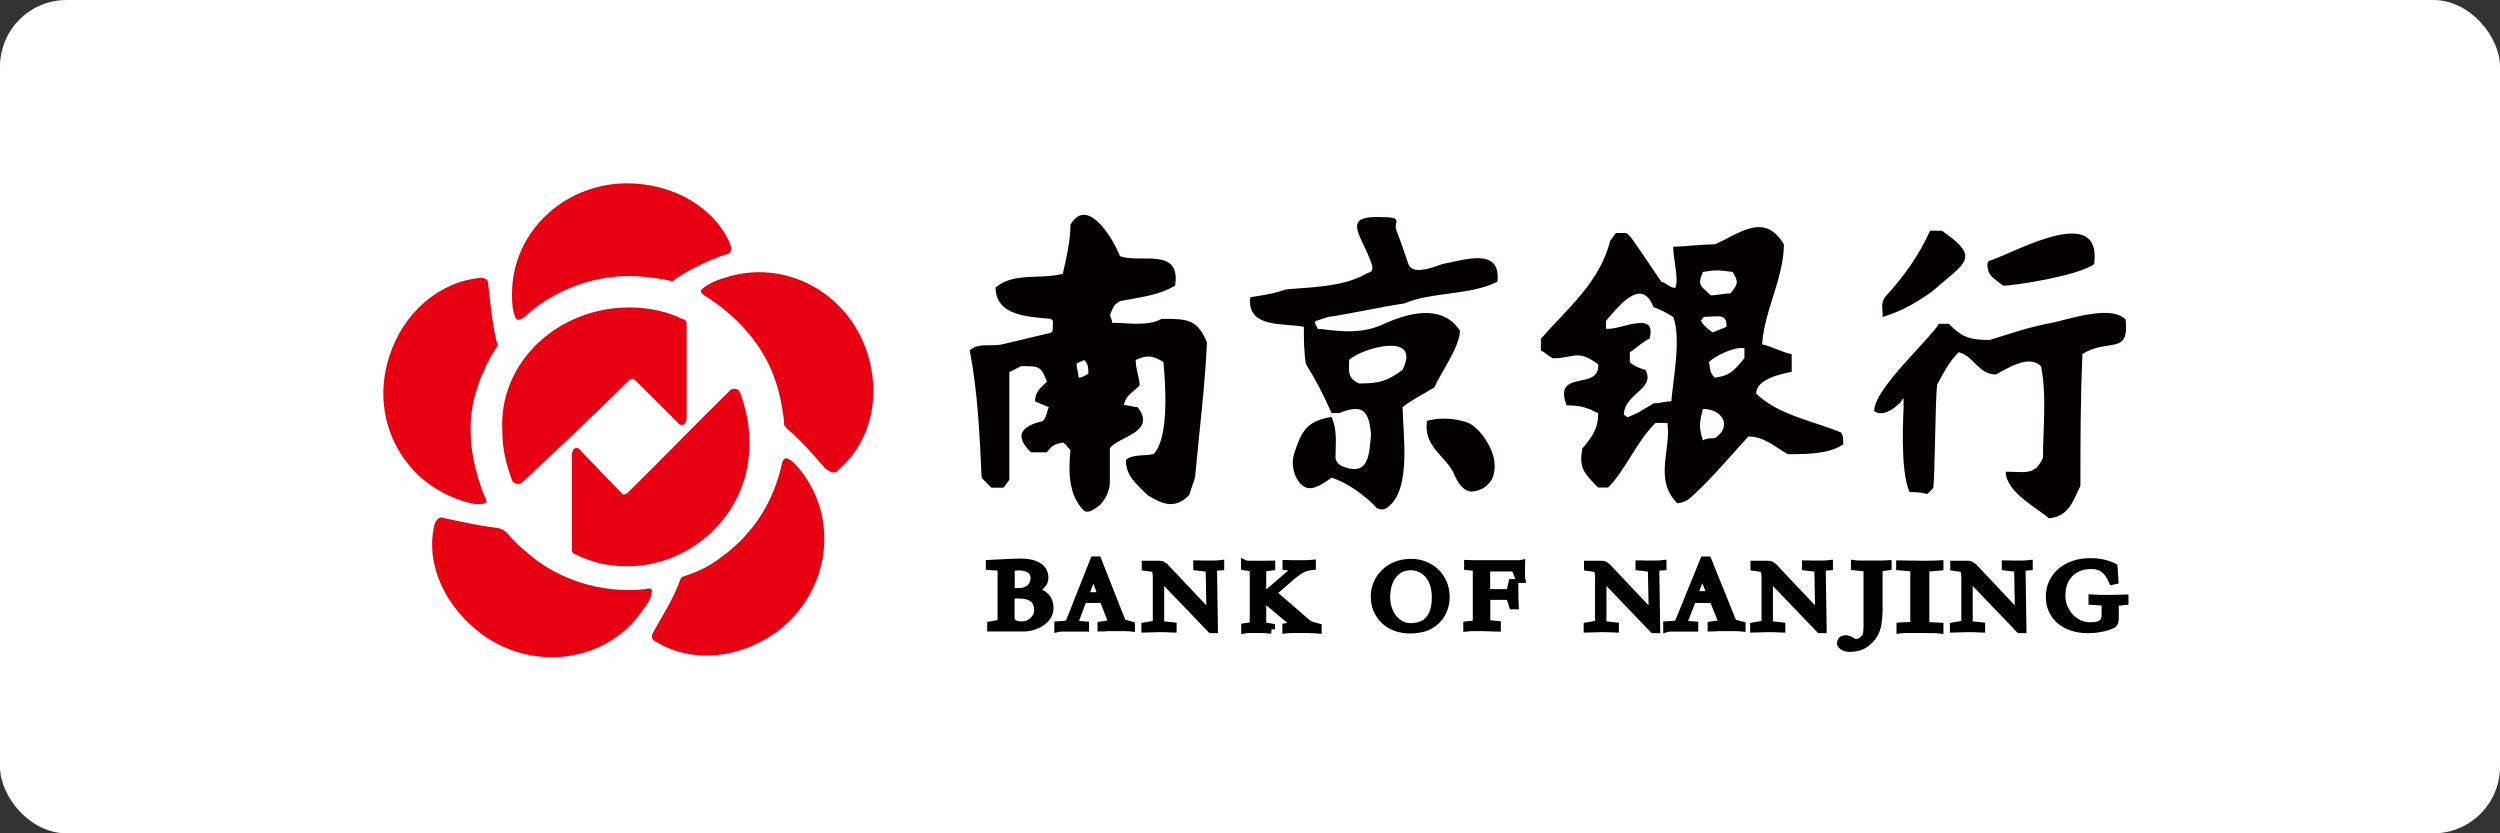
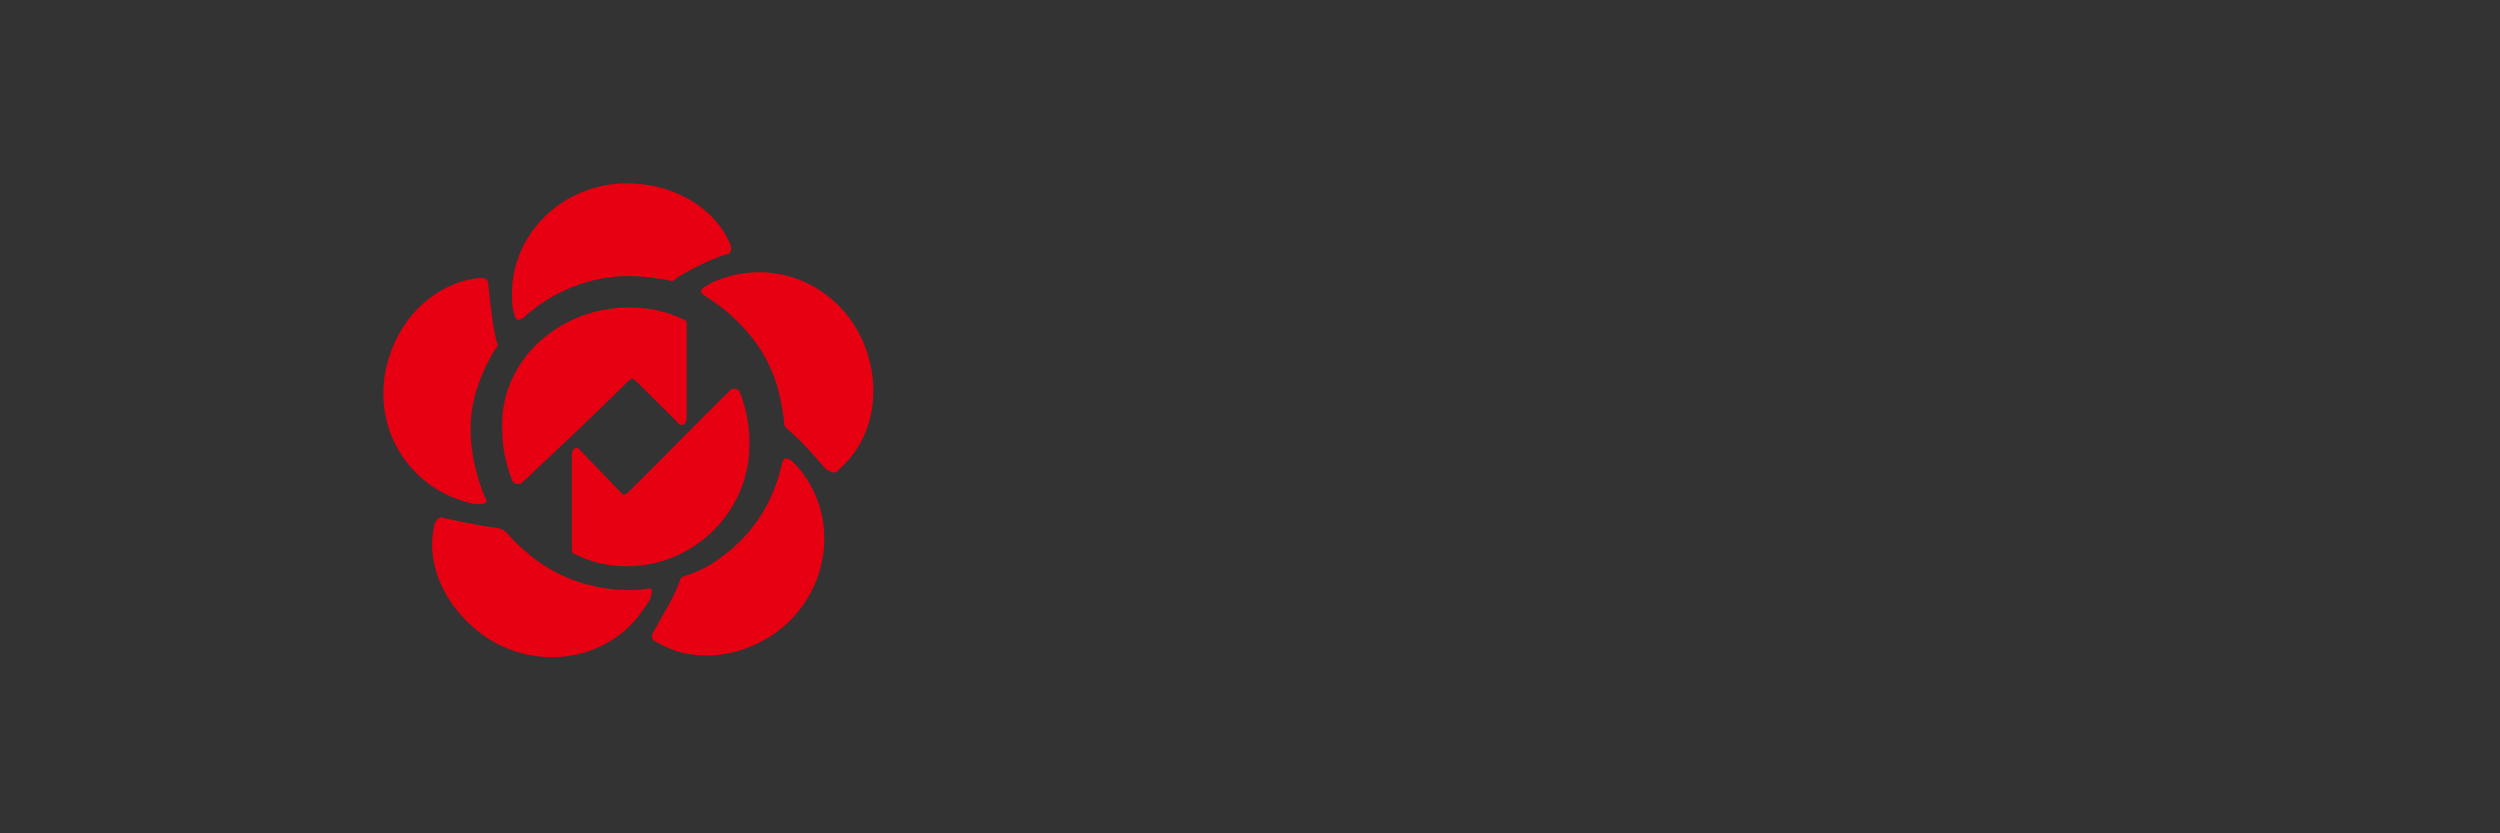
<svg xmlns="http://www.w3.org/2000/svg" width="150" height="50" viewBox="0 0 150 50" fill="none">
  <rect x="0" y="0" width="150" height="50" fill="#333333" stroke="none" />
-   <rect width="150" height="50" rx="4" fill="white" />
  <path d="M26.079 31.445C26.202 31.088 26.437 30.976 26.671 31.088C27.742 31.322 28.814 31.557 29.885 31.68C30.242 31.802 30.242 31.802 30.477 32.037C30.956 32.628 31.548 33.098 32.139 33.577C34.047 34.995 36.424 35.587 38.689 35.352C39.169 35.23 39.169 35.352 39.046 35.822C38.924 36.179 38.689 36.413 38.455 36.77C36.312 39.729 32.027 40.31 28.926 38.066C26.681 36.403 25.488 33.801 26.079 31.445V31.445ZM46.922 27.782C47.045 27.425 47.157 27.425 47.514 27.66C47.749 27.895 47.993 28.129 48.228 28.486C50.37 31.445 49.656 35.689 46.565 37.944C44.423 39.484 41.566 39.831 39.424 38.535C39.067 38.413 39.067 38.178 39.189 37.944C39.781 36.883 40.383 35.934 40.74 34.985C40.862 34.628 40.862 34.628 41.219 34.516C41.933 34.281 42.648 33.924 43.239 33.455C45.249 32.026 46.443 30.027 46.922 27.782V27.782ZM44.392 23.518C44.739 24.467 44.963 25.416 44.963 26.487C45.076 30.649 41.638 33.975 37.628 33.975C36.486 33.975 35.455 33.74 34.537 33.261C34.425 33.261 34.312 33.138 34.312 33.026V27.323C34.312 26.844 34.659 26.732 34.884 27.089L37.291 29.588C37.404 29.71 37.404 29.71 37.638 29.588C39.699 27.568 41.76 25.426 43.821 23.406C43.933 23.283 44.28 23.283 44.392 23.518V23.518ZM28.824 16.672C29.181 16.672 29.303 16.795 29.303 17.142C29.426 18.325 29.538 19.386 29.783 20.447C29.905 20.804 29.905 20.682 29.66 21.039C29.303 21.631 28.946 22.334 28.712 23.049C27.875 25.293 28.232 27.66 29.069 29.782C29.303 30.139 29.191 30.251 28.712 30.251C28.355 30.251 27.997 30.129 27.64 30.017C24.07 28.833 22.162 25.058 23.356 21.396C24.172 18.794 26.324 16.907 28.824 16.672V16.672ZM37.751 18.448C38.944 18.448 40.016 18.682 40.964 19.151C41.087 19.151 41.199 19.274 41.199 19.386V25.058C41.199 25.528 40.842 25.65 40.607 25.293L38.108 22.814C37.985 22.692 37.985 22.692 37.751 22.814C35.608 24.936 33.466 26.946 31.323 28.956C31.201 29.078 30.844 29.078 30.732 28.833C30.375 27.884 30.14 26.946 30.14 25.875C29.895 21.753 33.466 18.448 37.751 18.448V18.448ZM43.464 16.672C47.035 15.489 50.85 17.499 52.033 21.161C52.87 23.763 52.268 26.477 50.37 28.129C50.136 28.486 49.891 28.364 49.534 28.129C48.82 27.303 48.106 26.477 47.269 25.762C47.045 25.538 47.035 25.528 47.035 25.232V25.181C46.912 24.355 46.8 23.64 46.555 22.936C45.841 20.692 44.178 18.917 42.27 17.733C41.913 17.499 42.035 17.376 42.392 17.142C42.75 16.907 43.107 16.785 43.464 16.672V16.672ZM37.628 11C40.362 11 42.872 12.418 43.821 14.662C43.943 15.02 43.821 15.254 43.586 15.254C42.515 15.611 41.566 16.081 40.607 16.672C40.373 16.907 40.373 16.907 40.016 16.795C39.301 16.672 38.465 16.56 37.751 16.56C35.373 16.56 33.109 17.509 31.436 19.039C31.078 19.274 30.956 19.274 30.844 18.805C30.721 18.448 30.721 17.978 30.721 17.621C30.721 13.959 33.823 11 37.628 11V11Z" fill="#E70011" />
-   <path d="M127.539 19.172C127.773 21.365 126.478 20.263 124.947 21.243C124.825 23.916 124.825 26.476 124.825 29.149C124.356 30.119 124.121 30.976 122.938 31.098C122.234 30.486 120.346 29.517 120.346 28.303C121.519 28.303 122.111 28.547 122.58 27.456C122.58 25.63 122.815 23.681 122.458 21.977C121.754 21.243 120.458 22.1 119.755 22.467C118.694 22.467 118.459 21.375 117.52 21.131C116.929 21.743 116.694 22.222 116.225 23.079C116.102 24.293 116.102 28.68 115.99 29.282L115.633 29.649C115.276 29.527 114.929 29.527 114.572 29.527C113.98 28.19 114.215 24.783 114.215 24.416V23.926C114.092 23.926 114.092 24.171 113.858 24.293C113.623 24.538 112.919 25.028 112.45 24.66C112.45 23.324 115.745 20.406 116.337 19.427H116.929C117.755 20.274 118.224 20.396 119.397 20.396C120.571 20.029 121.632 19.662 122.815 19.427C123.774 19.294 126.6 18.203 127.539 19.172V19.172ZM64.225 13.489C65.296 11.612 66.959 14.662 67.194 15.366C68.377 15.836 70.866 14.775 70.509 17.131C69.561 17.723 68.377 17.835 67.194 18.07C66.837 18.305 66.837 18.305 66.602 18.896C66.602 19.019 66.724 19.131 66.724 19.366C67.673 19.366 68.857 19.6 69.693 19.131C71.234 19.131 71.825 19.131 72.417 20.539C72.295 23.242 71.948 25.946 71.703 28.649L71.346 29.71C70.52 30.537 69.805 30.302 68.857 29.71C68.142 29.007 67.551 28.537 67.551 27.599C67.908 27.242 68.734 27.364 69.214 27.242C70.162 26.303 69.928 23.008 69.805 21.722C69.214 21.365 68.857 21.253 68.142 21.6C68.142 22.192 68.377 22.661 68.377 23.13C67.908 23.599 67.551 23.722 67.428 24.303C67.663 24.303 68.02 24.426 68.255 24.426C69.438 25.956 67.071 26.191 66.592 26.895V28.894C66.592 29.455 66.337 29.935 66 30.302C65.439 30.741 65.286 30.741 65.051 30.659C64.103 29.721 64.103 28.313 64.225 27.017C64.103 26.895 63.99 26.66 63.756 26.548C63.286 26.67 63.164 26.67 62.807 27.14H61.858C60.909 26.201 61.144 25.609 62.572 25.262C62.807 25.028 62.807 24.671 62.929 24.436C62.695 24.314 62.337 24.201 62.103 24.079C62.103 23.487 62.46 23.253 62.817 22.906C62.47 21.988 62.348 21.967 61.348 21.967H61.276L60.562 22.324V28.792C60.44 28.915 60.328 29.149 60.205 29.262H59.491L58.899 28.67C58.777 26.089 58.665 23.497 58.185 21.029C58.655 20.559 59.369 20.794 60.083 20.672C61.032 20.437 62.103 20.202 63.052 19.968C63.164 19.855 63.174 19.855 63.174 19.355V19.253L63.052 19.131C61.868 19.009 59.736 19.009 59.736 17.254C60.807 16.315 62.46 16.785 63.766 16.427C63.99 15.489 64.225 14.428 64.225 13.489V13.489ZM82.609 13.02C84.384 13.02 83.558 13.255 83.792 13.846C84.027 14.438 84.262 15.142 84.507 15.846C84.66 16.315 85.333 16.315 86.526 15.846C87.832 15.611 90.087 14.785 89.842 16.907C88.179 17.733 85.925 17.499 84.272 18.203C82.731 18.437 81.191 18.794 79.65 19.029L78.936 19.264C78.814 19.386 79.059 19.621 79.059 19.733C79.65 19.733 81.395 20.192 82.935 19.478C84.476 18.774 86.526 18.203 87.598 19.845C87.598 20.784 86.414 22.426 86.057 23.253C85.466 23.61 84.751 23.956 84.16 24.426C84.16 25.956 84.711 29.353 83.282 30.414L83.272 30.425L83.262 30.435C83.048 30.629 82.711 30.608 82.517 30.394L82.466 30.333C82.293 30.149 82.109 29.986 81.915 29.833C81.211 29.262 80.538 28.864 79.895 28.66C79.477 28.966 78.824 29.435 78.355 29.251C77.753 29.007 77.406 27.986 77.641 27.252C78.059 25.956 78.355 25.252 79.895 25.018C80.252 25.844 80.13 26.548 80.13 27.486C80.13 27.609 80.252 27.823 80.487 27.956C82.15 28.66 82.15 27.252 82.262 26.079C82.14 24.671 81.793 24.201 80.365 24.783H79.895C79.426 23.722 78.946 22.783 78.355 21.845C78.232 21.141 78.232 20.314 78.232 19.61C77.039 19.366 74.784 19.723 75.019 17.835C76.437 17.601 76.437 17.601 77.151 17.366C78.334 17.244 80.62 17.244 81.956 16.427C82.282 16.254 82.609 16.427 82.017 15.132C81.425 13.836 80.824 13.02 82.609 13.02V13.02ZM102.88 14.662C104.298 14.071 105.849 12.663 107.033 14.662C107.033 16.662 105.849 18.662 105.727 20.661C106.318 20.784 106.91 21.131 107.502 21.253V22.314C106.788 22.436 105.37 22.783 105.37 23.61C106.676 24.905 108.808 25.252 110.471 25.956C110.583 26.181 110.593 26.191 110.593 26.589V26.66C109.787 27.231 108.44 27.252 107.379 27.252H107.267C106.441 26.782 105.849 26.191 104.9 26.191C103.717 27.486 102.646 28.772 101.462 29.833C101.228 30.068 100.871 30.19 100.636 30.19C99.218 28.782 100.279 27.017 100.044 25.375H99.33C98.147 26.548 97.555 28.19 96.484 29.251H95.892C95.066 28.425 94.709 28.078 94.943 26.905C95.535 26.201 95.892 25.732 95.892 24.793C95.178 24.436 94.821 24.324 93.994 24.324C93.168 22.09 96.014 23.497 95.892 21.855C94.586 20.916 94.474 21.498 93.168 21.498C92.933 21.375 92.699 21.141 92.454 21.029V20.325C93.994 18.56 96.014 16.917 96.606 14.448C96.729 14.326 96.841 14.091 96.963 13.979H97.555C97.79 14.101 97.79 14.101 99.687 16.917C99.922 16.917 100.156 17.274 100.514 17.274C100.748 16.805 100.391 15.509 100.391 14.805C101.228 14.785 102.054 14.662 102.88 14.662V14.662ZM88.098 25.375C88.689 25.619 89.271 26.476 89.505 27.078C89.74 27.68 89.74 28.292 89.505 28.782C89.148 29.272 88.955 29.333 88.608 29.445C88.261 29.558 87.72 29.558 87.251 28.456C86.782 27.364 85.384 26.834 85.619 25.252C86.445 25.007 87.506 25.13 88.098 25.375V25.375ZM102.176 24.538C101.942 25.364 101.942 25.711 102.176 26.415C102.411 26.293 102.646 26.293 102.891 26.293C103.952 25.599 103.36 24.538 102.176 24.538ZM99.208 18.427C98.493 16.55 97.075 18.427 96.361 19.253V19.723C97.188 19.845 99.442 18.549 98.973 20.314C98.504 20.549 98.147 20.906 97.79 21.141V21.733C98.024 21.967 98.381 22.09 98.738 22.202C99.33 23.375 97.433 23.61 97.433 24.905C97.555 24.905 97.555 25.028 97.667 25.028C98.259 24.793 98.259 24.793 99.208 24.201C99.565 24.201 99.922 24.079 100.279 24.079C100.401 22.671 100.871 20.314 100.401 19.029C100.034 18.784 99.565 18.539 99.208 18.427V18.427ZM84.15 22.192C85.333 19.845 81.66 20.896 80.946 21.6C80.946 22.304 80.824 22.661 81.538 23.008C82.721 23.008 83.201 22.895 84.15 22.192ZM65.061 21.6C64.827 21.722 64.704 21.722 64.592 21.834C64.592 22.069 64.715 22.426 64.715 22.661C64.949 22.661 65.072 22.538 65.306 22.426C65.296 22.069 65.296 21.834 65.061 21.6ZM104.666 20.896C104.074 20.773 102.891 21.365 102.534 21.722C102.656 22.192 102.534 22.314 102.891 22.661C103.839 22.538 104.074 22.192 104.666 21.488V20.896V20.896ZM103.595 19.6C103.595 18.774 103.125 19.009 102.289 19.009C102.166 19.009 102.166 19.131 102.054 19.243C102.176 19.478 102.411 19.712 102.768 19.947C103.003 19.835 103.36 19.723 103.595 19.6V19.6ZM116.52 13.846C118.887 15.489 117.939 15.723 115.929 17.488C115.102 18.08 114.154 18.662 112.96 19.019C112.96 18.427 112.838 18.315 113.082 17.846C114.266 16.55 115.102 15.377 115.806 13.846H116.52V13.846ZM103.952 16.315C103.003 16.193 103.003 16.193 102.176 16.315C101.819 17.142 102.054 17.142 102.646 17.723C103.003 17.723 103.472 17.601 103.829 17.601C104.309 17.019 104.309 16.897 103.952 16.315V16.315ZM125.651 15.846C124.703 16.55 120.836 17.142 120.193 17.142C119.602 16.672 119.244 16.55 119.244 15.846C119.244 15.713 119.367 15.611 119.479 15.611C121.142 15.02 126.121 12.194 125.651 15.846Z" fill="#040000" />
-   <path d="M59.399 33.955V33.842L60.624 33.781L60.94 33.771C61.062 33.771 61.144 33.761 61.185 33.761C61.644 33.761 62.011 33.832 62.266 33.985C62.521 34.138 62.654 34.363 62.654 34.679C62.654 34.832 62.593 34.975 62.47 35.097C62.348 35.22 62.174 35.332 61.95 35.424C62.276 35.505 62.531 35.628 62.705 35.801C62.878 35.975 62.96 36.199 62.96 36.474C62.96 36.648 62.919 36.801 62.837 36.944C62.746 37.087 62.623 37.209 62.47 37.321C62.317 37.423 62.134 37.505 61.929 37.566C61.725 37.627 61.501 37.648 61.277 37.638H59.481V37.525L59.879 37.454C59.961 37.434 60.011 37.413 60.052 37.362C60.093 37.311 60.103 37.24 60.103 37.117V34.189V34.108C60.103 34.087 60.093 34.067 60.073 34.046C60.052 34.026 60.022 34.016 59.991 34.006C59.961 33.995 59.899 33.985 59.828 33.985L59.399 33.955V33.955ZM60.624 35.516C60.695 35.526 60.868 35.536 61.144 35.536C61.277 35.536 61.399 35.516 61.521 35.475C61.644 35.434 61.736 35.373 61.817 35.301C61.899 35.23 61.96 35.138 62.011 35.036C62.052 34.934 62.083 34.822 62.083 34.699C62.083 34.455 62.001 34.271 61.828 34.159C61.664 34.036 61.419 33.975 61.113 33.975C60.95 33.975 60.787 33.995 60.634 34.026V35.516H60.624ZM60.624 35.669V37.056C60.624 37.372 60.858 37.535 61.328 37.535C61.45 37.535 61.572 37.515 61.695 37.464C61.807 37.413 61.919 37.352 62.001 37.26C62.093 37.178 62.164 37.076 62.215 36.974C62.266 36.872 62.297 36.75 62.297 36.627C62.297 36.291 62.195 36.046 62.001 35.893C61.807 35.74 61.501 35.658 61.093 35.658C61.022 35.658 60.95 35.658 60.868 35.669C60.787 35.658 60.705 35.658 60.624 35.669V35.669ZM64.97 35.934L64.46 37.301C64.439 37.362 64.429 37.413 64.449 37.444C64.46 37.474 64.531 37.495 64.643 37.505L65.092 37.535V37.648H63.694C63.613 37.648 63.552 37.648 63.511 37.658V37.525L63.919 37.495C64.062 37.484 64.154 37.413 64.215 37.27L65.653 33.638H65.847L67.265 37.229C67.296 37.301 67.326 37.342 67.347 37.372C67.367 37.403 67.418 37.423 67.49 37.434L67.847 37.535V37.638L67.745 37.627C67.571 37.617 67.357 37.617 67.092 37.617H66.663C66.551 37.617 66.449 37.617 66.357 37.627L66.163 37.638H66.102V37.535L66.52 37.474C66.582 37.464 66.622 37.454 66.663 37.444C66.704 37.434 66.725 37.423 66.735 37.403C66.745 37.382 66.745 37.362 66.745 37.342C66.745 37.311 66.735 37.28 66.714 37.24L66.204 35.924H64.97V35.934ZM66.153 35.781L65.612 34.312L65.041 35.781H66.153V35.781ZM69.581 37.26C69.581 37.362 69.591 37.434 69.622 37.464C69.642 37.495 69.704 37.515 69.775 37.525L70.346 37.587V37.699C70.101 37.688 69.846 37.678 69.601 37.678C69.357 37.678 69.061 37.688 68.734 37.699V37.587L69.081 37.525C69.224 37.505 69.316 37.474 69.357 37.444C69.397 37.413 69.418 37.352 69.418 37.26V34.638C69.418 34.455 69.397 34.312 69.357 34.22C69.316 34.128 69.234 34.077 69.122 34.057L68.755 34.006V33.893H69.51C69.561 33.893 69.601 33.893 69.632 33.904C69.663 33.904 69.693 33.914 69.724 33.924C69.744 33.934 69.775 33.955 69.795 33.975L69.836 34.006C69.846 34.016 69.867 34.036 69.887 34.046L72.642 36.964L72.591 34.332C72.591 34.22 72.57 34.148 72.54 34.108C72.509 34.077 72.448 34.057 72.366 34.046L71.846 33.985V33.873H71.897C72.019 33.883 72.234 33.883 72.519 33.883H72.754C72.968 33.883 73.121 33.873 73.203 33.863V33.975L72.927 33.995C72.856 34.006 72.815 34.026 72.795 34.067C72.774 34.108 72.774 34.189 72.774 34.312L72.825 37.739H72.672L69.601 34.536V37.26H69.581ZM76.274 37.76C76.202 37.75 76.121 37.75 76.019 37.739H75.968C75.855 37.739 75.723 37.729 75.57 37.729H75.029C74.896 37.729 74.794 37.739 74.723 37.75V37.638L75.09 37.587C75.141 37.576 75.182 37.556 75.202 37.535C75.223 37.505 75.233 37.454 75.233 37.393V34.21C75.233 34.138 75.223 34.097 75.202 34.077C75.182 34.057 75.141 34.046 75.08 34.026L74.713 33.975V33.873C74.733 33.883 74.815 33.883 74.947 33.893H76.008C76.1 33.893 76.192 33.883 76.263 33.883V33.985L75.876 34.036C75.814 34.046 75.774 34.057 75.753 34.077C75.733 34.097 75.723 34.138 75.723 34.21V37.393C75.723 37.454 75.733 37.505 75.753 37.535C75.774 37.556 75.804 37.576 75.845 37.587L76.253 37.658V37.76H76.274ZM79.049 37.648V37.76L78.947 37.75C78.875 37.75 78.804 37.739 78.722 37.739H78.661C78.549 37.739 78.436 37.739 78.304 37.729H77.6C77.437 37.729 77.304 37.739 77.192 37.75V37.638L77.63 37.566C77.692 37.556 77.733 37.535 77.733 37.505C77.733 37.474 77.702 37.434 77.641 37.382L76.223 36.199C76.131 36.117 76.039 36.046 75.957 35.985L75.723 36.168C75.672 36.138 75.763 35.842 75.723 35.811C75.814 35.77 75.916 35.709 76.019 35.638C76.121 35.566 76.223 35.485 76.314 35.403L77.467 34.414C77.641 34.261 77.722 34.159 77.722 34.097C77.722 34.057 77.692 34.036 77.641 34.026L77.202 33.965V33.852H77.243C77.375 33.863 77.61 33.863 77.947 33.863H78.171C78.426 33.863 78.6 33.852 78.702 33.842V33.955C78.61 33.965 78.518 33.975 78.426 34.006C78.334 34.026 78.243 34.057 78.161 34.097C78.079 34.138 77.977 34.199 77.865 34.271C77.763 34.342 77.641 34.434 77.518 34.536L76.314 35.577L78.273 37.27C78.385 37.372 78.467 37.434 78.518 37.464C78.6 37.515 78.681 37.546 78.753 37.566L79.049 37.648V37.648ZM84.598 37.76C84.292 37.76 84.007 37.709 83.752 37.617C83.497 37.515 83.272 37.382 83.088 37.209C82.905 37.036 82.762 36.831 82.65 36.587C82.548 36.342 82.497 36.087 82.497 35.801C82.497 35.516 82.548 35.25 82.66 35.005C82.762 34.761 82.915 34.546 83.109 34.363C83.303 34.179 83.527 34.036 83.793 33.934C84.058 33.832 84.354 33.781 84.68 33.781C84.966 33.781 85.221 33.832 85.476 33.934C85.731 34.036 85.935 34.169 86.129 34.352C86.312 34.526 86.455 34.74 86.567 34.995C86.669 35.24 86.731 35.516 86.731 35.801C86.731 36.087 86.68 36.362 86.578 36.607C86.476 36.852 86.333 37.056 86.149 37.229C85.966 37.403 85.741 37.535 85.476 37.638C85.2 37.709 84.915 37.76 84.598 37.76ZM83.16 35.873C83.16 36.097 83.201 36.321 83.272 36.536C83.344 36.75 83.446 36.944 83.578 37.107C83.711 37.27 83.864 37.403 84.047 37.495C84.231 37.597 84.425 37.638 84.639 37.638C85.139 37.638 85.517 37.484 85.772 37.178C86.027 36.872 86.159 36.434 86.159 35.852C86.159 35.577 86.129 35.322 86.057 35.087C85.986 34.852 85.884 34.658 85.751 34.495C85.619 34.332 85.455 34.199 85.272 34.108C85.088 34.016 84.874 33.965 84.649 33.965C84.405 33.965 84.201 34.016 84.007 34.108C83.823 34.21 83.67 34.342 83.537 34.516C83.415 34.689 83.313 34.883 83.252 35.118C83.19 35.364 83.159 35.618 83.16 35.873V35.873ZM89.781 37.648C89.638 37.638 89.485 37.638 89.332 37.627C89.22 37.627 89.097 37.627 88.975 37.617H88.394C88.261 37.617 88.149 37.627 88.047 37.638V37.525L88.445 37.484C88.516 37.474 88.557 37.454 88.587 37.423C88.618 37.393 88.618 37.342 88.618 37.26V34.271C88.618 34.179 88.608 34.118 88.587 34.077C88.567 34.036 88.526 34.006 88.465 34.006L88.098 33.965V33.852L88.394 33.863H91.087C91.148 33.863 91.209 33.863 91.26 33.852C91.26 33.893 91.25 33.944 91.25 33.995V34.536C91.25 34.608 91.25 34.669 91.26 34.72H91.168L91.138 34.618C91.107 34.516 91.077 34.434 91.046 34.373C91.016 34.281 90.975 34.21 90.944 34.159C90.913 34.108 90.873 34.077 90.822 34.057C90.781 34.036 90.72 34.036 90.658 34.036H89.342C89.271 34.036 89.22 34.057 89.2 34.097C89.179 34.138 89.159 34.199 89.159 34.291V35.597H90.434C90.505 35.597 90.556 35.587 90.587 35.566C90.607 35.546 90.628 35.505 90.648 35.444L90.75 34.995H90.852V35.587C90.852 35.842 90.862 36.077 90.873 36.311H90.781L90.648 35.903C90.628 35.822 90.587 35.77 90.546 35.76C90.505 35.75 90.444 35.74 90.342 35.74H89.169V37.24C89.169 37.291 89.169 37.331 89.179 37.362C89.189 37.393 89.2 37.413 89.22 37.423C89.24 37.434 89.261 37.444 89.291 37.454C89.312 37.454 89.342 37.464 89.373 37.464L89.802 37.505V37.648H89.781ZM96.117 37.26C96.117 37.362 96.127 37.434 96.157 37.464C96.178 37.495 96.239 37.515 96.31 37.525L96.882 37.587V37.699C96.637 37.688 96.382 37.678 96.137 37.678C95.892 37.678 95.596 37.688 95.27 37.699V37.587L95.617 37.525C95.759 37.505 95.851 37.474 95.892 37.444C95.933 37.413 95.953 37.352 95.953 37.26V34.638C95.953 34.455 95.933 34.312 95.892 34.22C95.851 34.128 95.77 34.077 95.657 34.057L95.29 34.006V33.893H96.045C96.096 33.893 96.137 33.893 96.168 33.904C96.198 33.914 96.229 33.914 96.259 33.924C96.28 33.934 96.31 33.955 96.331 33.975L96.372 34.006C96.382 34.016 96.402 34.036 96.423 34.046L99.177 36.964L99.126 34.332C99.126 34.22 99.106 34.148 99.075 34.108C99.044 34.077 98.983 34.057 98.902 34.046L98.381 33.985V33.873H98.432C98.555 33.883 98.769 33.883 99.055 33.883H99.289C99.504 33.883 99.657 33.873 99.738 33.863V33.975L99.463 33.995C99.391 34.006 99.351 34.026 99.33 34.067C99.31 34.108 99.31 34.189 99.31 34.312L99.361 37.739H99.208L96.137 34.536V37.26H96.117ZM101.534 35.934L101.003 37.301C100.983 37.362 100.973 37.413 100.993 37.444C101.003 37.474 101.075 37.495 101.187 37.505L101.646 37.535V37.648H100.228C100.136 37.648 100.075 37.648 100.044 37.658V37.525L100.463 37.495C100.605 37.484 100.707 37.413 100.769 37.27L102.248 33.638H102.452L103.901 37.229C103.931 37.301 103.962 37.342 103.982 37.372C104.003 37.403 104.054 37.423 104.125 37.434L104.482 37.535V37.638L104.38 37.627C104.197 37.617 103.982 37.617 103.717 37.617H103.278C103.166 37.617 103.064 37.617 102.962 37.627L102.768 37.638H102.707V37.535L103.136 37.474C103.197 37.464 103.248 37.454 103.278 37.444C103.309 37.434 103.34 37.423 103.35 37.403C103.36 37.382 103.36 37.362 103.36 37.342C103.36 37.311 103.34 37.28 103.329 37.24L102.799 35.924H101.534V35.934ZM102.697 35.719L102.136 34.312L101.585 35.719H102.697ZM106.104 37.26C106.104 37.362 106.115 37.434 106.145 37.464C106.166 37.495 106.227 37.515 106.298 37.525L106.869 37.587V37.699C106.625 37.688 106.37 37.678 106.125 37.678C105.88 37.678 105.584 37.688 105.258 37.699V37.587L105.604 37.525C105.747 37.505 105.839 37.474 105.88 37.444C105.921 37.413 105.941 37.352 105.941 37.26V34.638C105.941 34.455 105.921 34.312 105.88 34.22C105.839 34.128 105.757 34.077 105.645 34.057L105.278 34.006V33.893H106.033C106.084 33.893 106.125 33.893 106.155 33.904C106.186 33.904 106.217 33.914 106.247 33.924C106.268 33.934 106.298 33.955 106.319 33.975L106.359 34.006C106.37 34.016 106.39 34.036 106.41 34.046L109.165 36.964L109.114 34.332C109.114 34.22 109.093 34.148 109.063 34.108C109.032 34.077 108.971 34.057 108.889 34.046L108.369 33.985V33.873H108.42C108.543 33.883 108.757 33.883 109.042 33.883H109.277C109.491 33.883 109.644 33.873 109.726 33.863V33.975L109.451 33.995C109.379 34.006 109.338 34.026 109.318 34.067C109.298 34.108 109.298 34.189 109.298 34.312L109.349 37.739H109.196L106.125 34.536V37.26H106.104ZM113.246 33.873V33.975L112.868 34.026C112.797 34.036 112.756 34.057 112.736 34.087C112.715 34.118 112.705 34.169 112.705 34.25V36.566C112.705 36.913 112.674 37.229 112.623 37.505C112.572 37.78 112.45 38.035 112.287 38.25C112.113 38.454 111.93 38.607 111.726 38.709C111.522 38.811 111.277 38.862 110.971 38.862C110.909 38.862 110.838 38.852 110.777 38.841C110.716 38.821 110.654 38.8 110.603 38.77C110.552 38.739 110.522 38.709 110.491 38.668C110.461 38.627 110.461 38.576 110.481 38.515C110.512 38.413 110.603 38.362 110.726 38.362C110.848 38.362 110.991 38.413 111.134 38.515C111.236 38.586 111.348 38.607 111.471 38.576C111.593 38.545 111.695 38.495 111.777 38.423C111.848 38.352 111.909 38.29 111.95 38.239C111.991 38.188 112.021 38.107 112.032 38.005L112.042 37.933C112.052 37.852 112.052 37.75 112.062 37.638V37.342V34.189C112.062 34.169 112.062 34.148 112.052 34.128C112.052 34.097 112.032 34.077 112.011 34.067C111.991 34.057 111.96 34.036 111.919 34.036L111.868 34.026C111.828 34.026 111.787 34.016 111.736 34.016L111.307 33.975V33.873C111.369 33.883 111.491 33.883 111.654 33.883H112.419C112.858 33.883 113.123 33.883 113.246 33.873V33.873ZM114.868 37.393V34.23C114.868 34.159 114.858 34.108 114.827 34.087C114.807 34.067 114.766 34.046 114.705 34.036L114.021 33.975V33.873H114.031C114.113 33.883 114.521 33.883 115.245 33.893H115.633C115.939 33.893 116.174 33.883 116.357 33.873V33.985L115.898 34.026L115.766 34.036H115.725C115.674 34.036 115.633 34.046 115.602 34.057C115.572 34.067 115.551 34.087 115.531 34.118C115.511 34.148 115.511 34.179 115.511 34.23V37.393C115.511 37.464 115.521 37.505 115.551 37.535C115.582 37.556 115.633 37.576 115.704 37.576L116.357 37.607V37.76L116.286 37.75C116.215 37.75 116.133 37.739 116.041 37.739H115.919C115.786 37.739 115.643 37.739 115.47 37.729H114.48C114.286 37.729 114.143 37.739 114.041 37.75V37.597L114.49 37.576H114.572C114.613 37.576 114.643 37.576 114.674 37.566C114.725 37.566 114.766 37.556 114.796 37.546C114.827 37.535 114.847 37.515 114.858 37.495C114.858 37.474 114.868 37.444 114.868 37.393V37.393ZM118.092 37.26C118.092 37.362 118.102 37.434 118.132 37.464C118.153 37.495 118.214 37.515 118.286 37.525L118.857 37.587V37.699C118.612 37.688 118.357 37.678 118.112 37.678C117.867 37.678 117.571 37.688 117.245 37.699V37.587L117.592 37.525C117.735 37.505 117.826 37.474 117.867 37.444C117.908 37.413 117.928 37.352 117.928 37.26V34.638C117.928 34.455 117.908 34.312 117.867 34.22C117.826 34.128 117.745 34.077 117.633 34.057L117.265 34.006V33.893H118.02C118.071 33.893 118.112 33.893 118.143 33.904C118.173 33.904 118.204 33.914 118.235 33.924C118.255 33.934 118.286 33.955 118.306 33.975L118.347 34.006C118.357 34.016 118.377 34.036 118.398 34.046L121.152 36.964L121.101 34.332C121.101 34.22 121.081 34.148 121.05 34.108C121.02 34.077 120.958 34.057 120.877 34.046L120.357 33.985V33.873H120.408C120.53 33.883 120.744 33.883 121.03 33.883H121.265C121.479 33.883 121.632 33.873 121.713 33.863V33.975L121.438 33.995C121.367 34.006 121.326 34.026 121.305 34.067C121.285 34.108 121.285 34.189 121.285 34.312L121.336 37.739H121.183L118.112 34.536V37.26H118.092ZM127.457 36.056L127.059 36.097C126.988 36.107 126.937 36.117 126.916 36.148C126.886 36.168 126.876 36.209 126.876 36.27V36.954C126.876 37.066 126.876 37.148 126.865 37.219C126.865 37.28 126.845 37.342 126.825 37.372C126.804 37.413 126.763 37.444 126.712 37.464C126.661 37.484 126.59 37.515 126.498 37.546C126.335 37.607 126.141 37.658 125.927 37.688C125.713 37.729 125.478 37.739 125.243 37.739C124.907 37.739 124.611 37.688 124.325 37.597C124.05 37.505 123.815 37.372 123.621 37.209C123.427 37.046 123.274 36.842 123.162 36.597C123.05 36.362 122.999 36.097 122.999 35.801C122.999 35.495 123.06 35.209 123.182 34.954C123.305 34.699 123.468 34.485 123.693 34.301C123.907 34.118 124.162 33.985 124.458 33.883C124.754 33.781 125.07 33.74 125.417 33.74C125.968 33.74 126.427 33.842 126.804 34.036L126.855 34.812L126.763 34.832C126.631 34.526 126.468 34.291 126.253 34.128C126.049 33.965 125.794 33.893 125.488 33.893C125.202 33.893 124.947 33.934 124.723 34.026C124.499 34.118 124.305 34.24 124.152 34.404C123.999 34.567 123.876 34.761 123.795 34.985C123.713 35.209 123.672 35.465 123.672 35.74C123.672 35.985 123.713 36.209 123.805 36.434C123.897 36.658 124.009 36.852 124.172 37.025C124.325 37.199 124.509 37.331 124.723 37.434C124.937 37.535 125.172 37.587 125.427 37.587C125.743 37.587 125.968 37.535 126.121 37.423C126.274 37.311 126.345 37.148 126.345 36.934V36.26C126.345 36.199 126.325 36.158 126.294 36.128C126.264 36.107 126.223 36.097 126.172 36.087L125.56 36.046V35.924C125.886 35.944 126.202 35.944 126.508 35.944C126.814 35.944 127.131 35.934 127.457 35.924V36.056V36.056Z" fill="black" stroke="black" stroke-width="0.5" />
</svg>